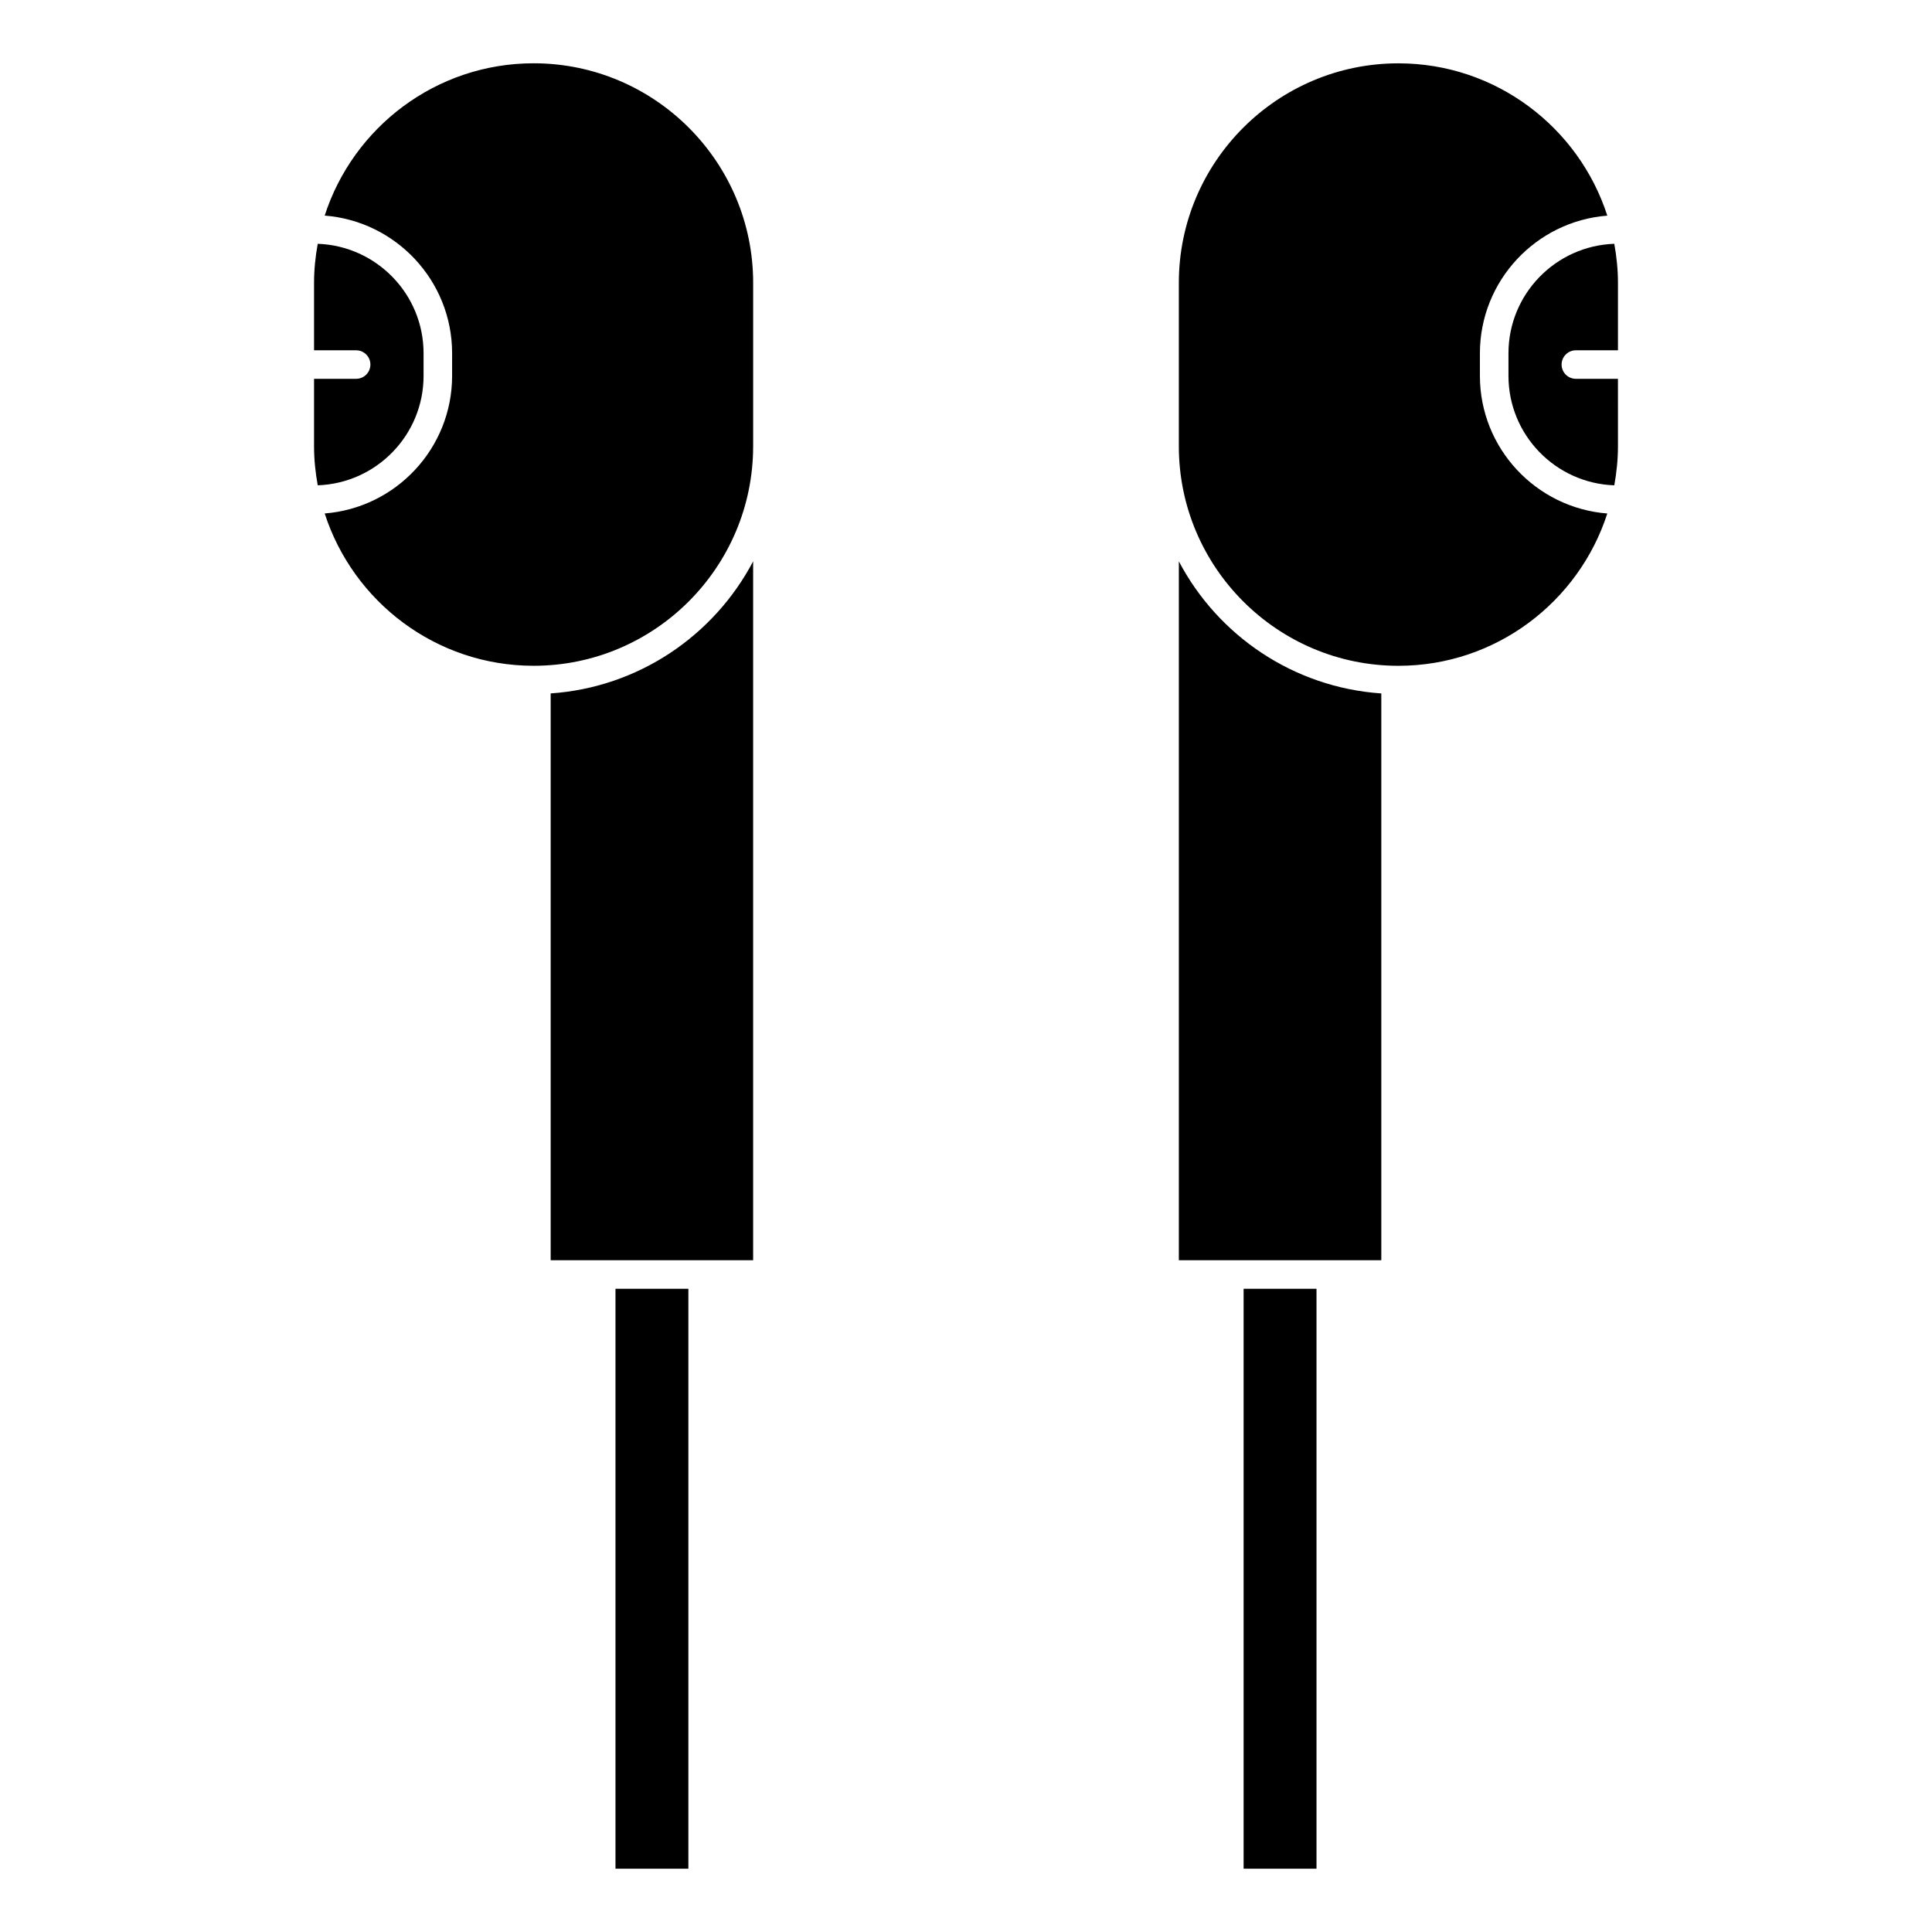
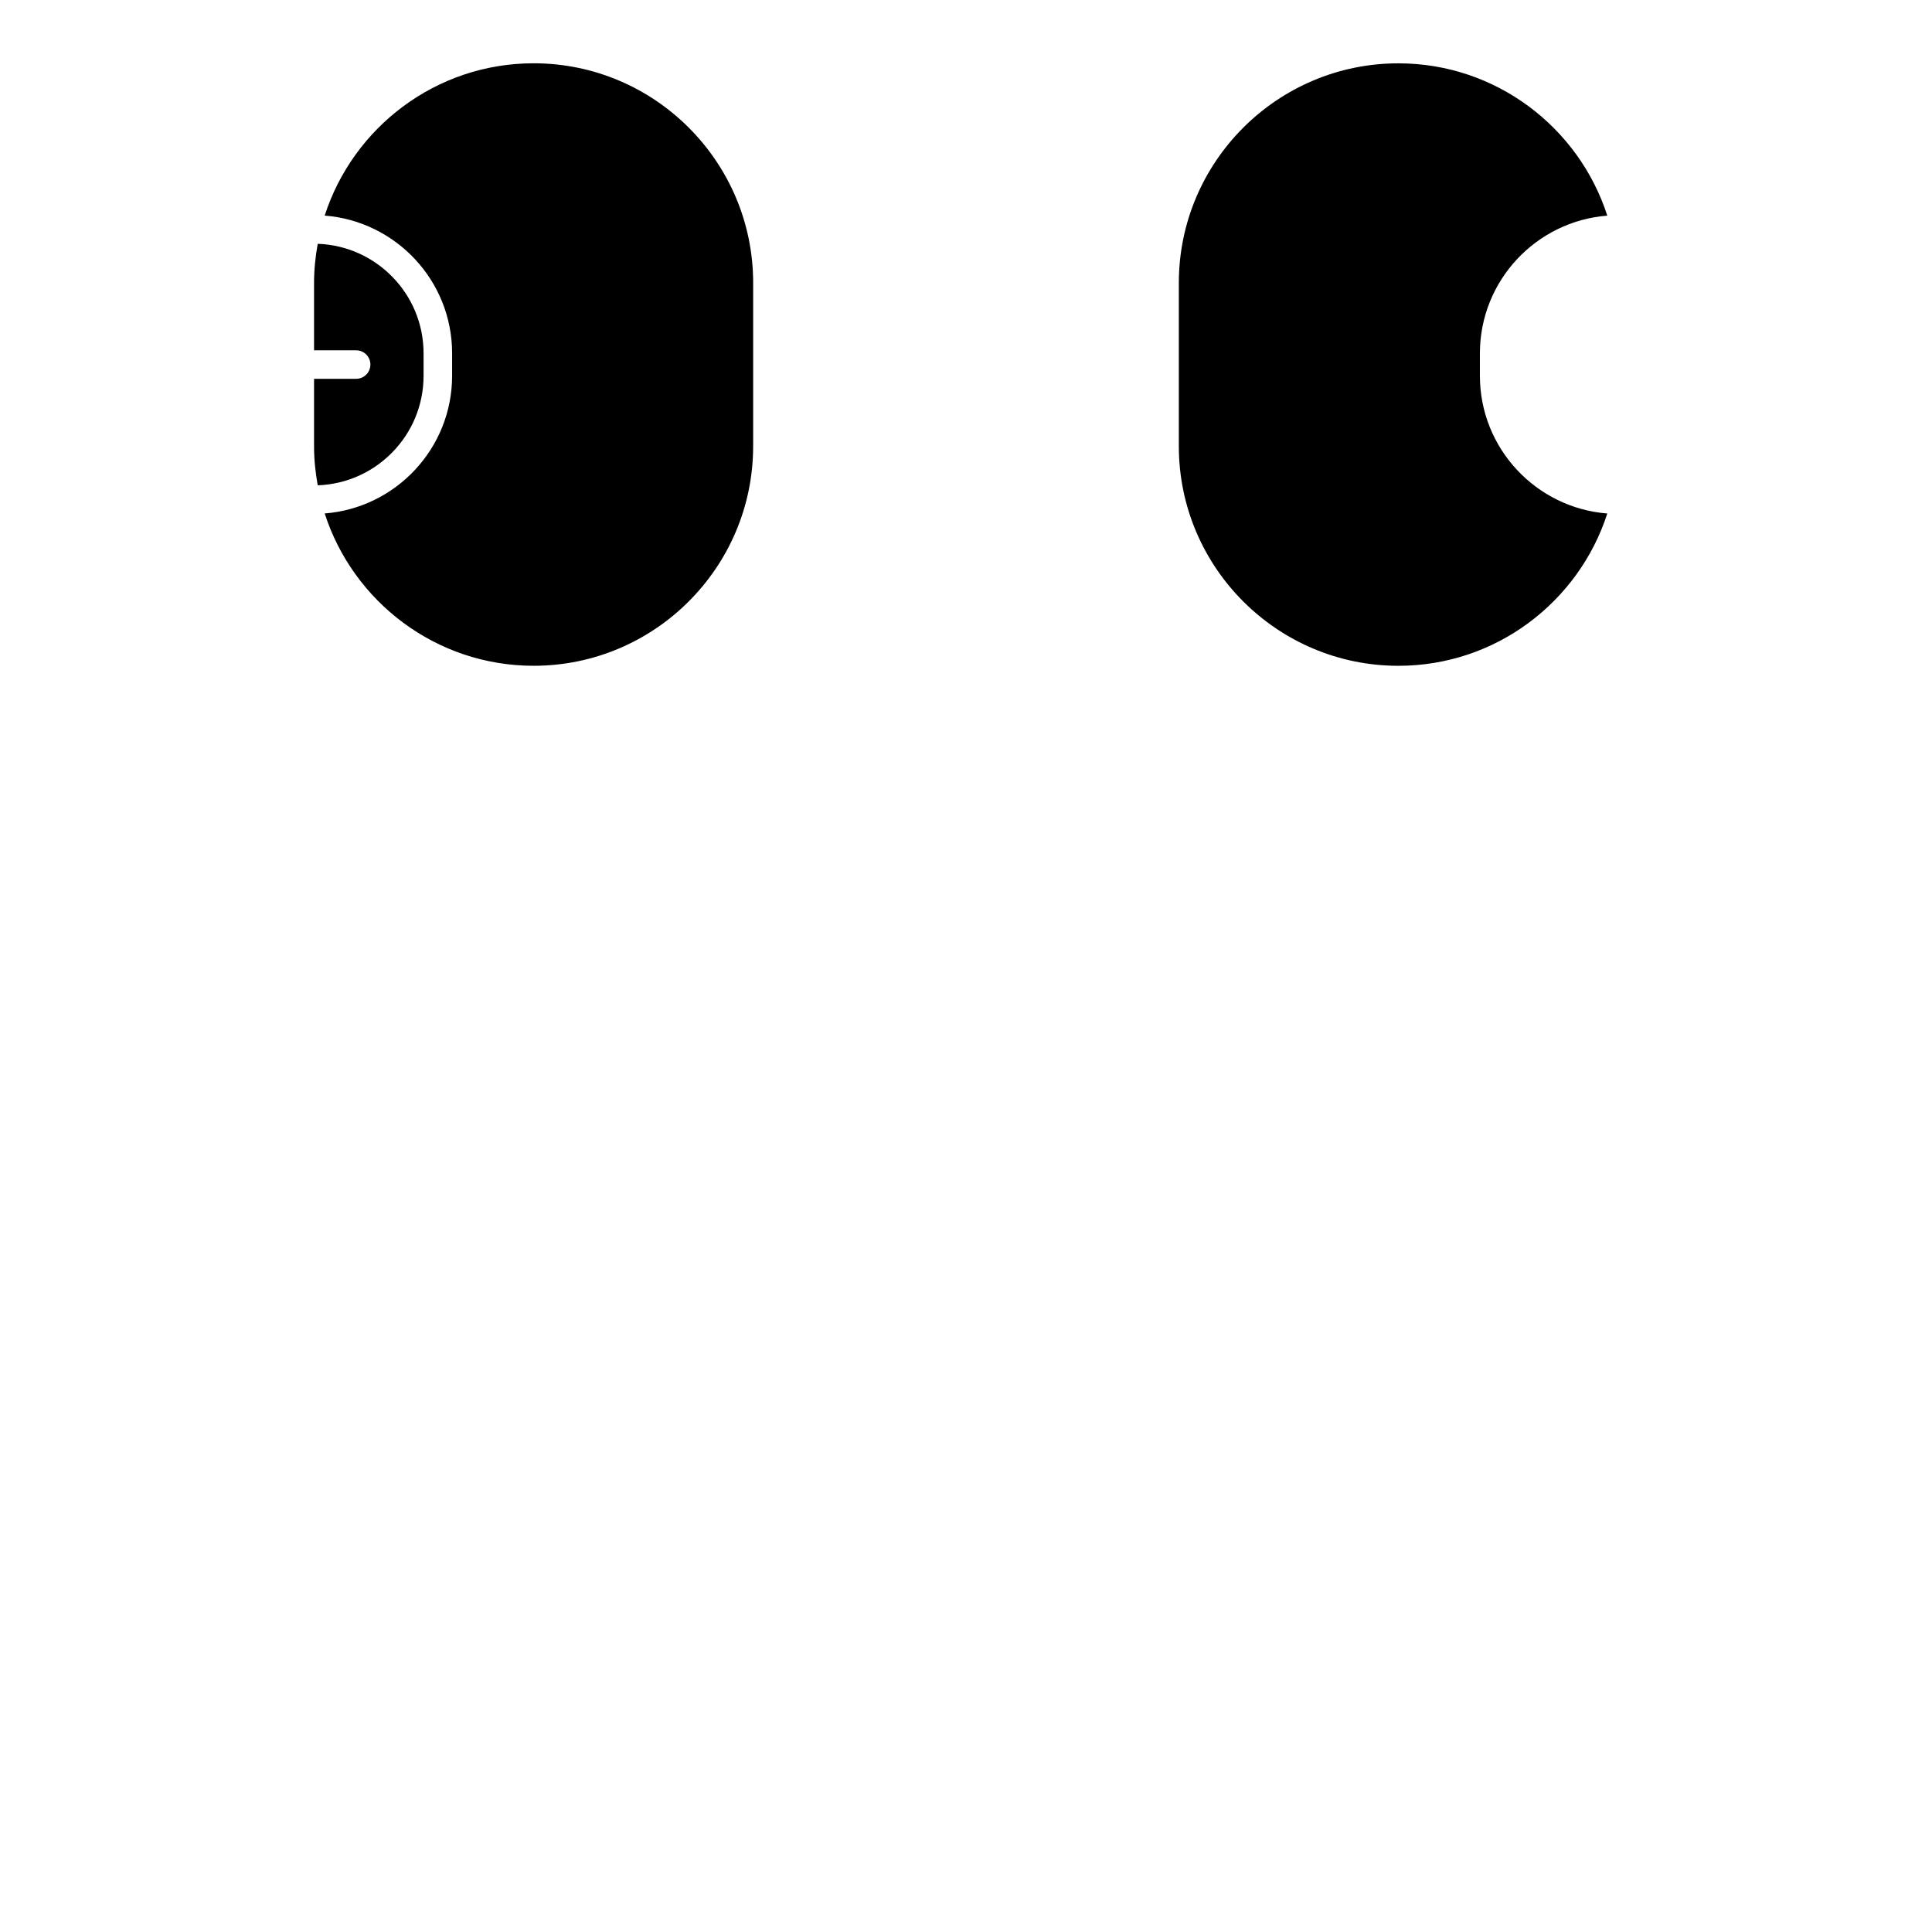
<svg xmlns="http://www.w3.org/2000/svg" fill="#000000" width="800px" height="800px" version="1.1" viewBox="144 144 512 512">
  <g>
-     <path d="m343.59 292.76c-10.348 19.652-30.344 33.406-53.656 35.004v150.21h53.656z" />
-     <path d="m307.11 485.54h19.316v153.69h-19.316z" />
    <path d="m256.25 243.6v-5.973c0-15.684-12.496-28.469-28.047-29.016-0.609 3.363-0.977 6.812-0.977 10.352v17.871h11.156c2.086 0 3.777 1.691 3.777 3.777s-1.691 3.777-3.777 3.777h-11.156v17.871c0 3.535 0.367 6.988 0.977 10.352 15.555-0.543 28.047-13.328 28.047-29.012z" />
    <path d="m285.41 320.44c32.082 0 58.18-26.102 58.18-58.184l0.004-0.008v-43.293c0-32.082-26.098-58.184-58.18-58.184-25.867 0-47.82 16.977-55.367 40.363 18.859 1.473 33.766 17.25 33.766 36.48v5.977c0 19.227-14.902 35.008-33.766 36.48 7.543 23.391 29.5 40.367 55.363 40.367z" />
-     <path d="m510.06 327.77c-23.312-1.602-43.309-15.355-53.652-35.008v185.21h53.652z" />
-     <path d="m473.57 485.54h19.316v153.69h-19.316z" />
    <path d="m536.19 243.6v-5.973c0-19.23 14.902-35.016 33.762-36.48-7.547-23.391-29.5-40.363-55.363-40.363-32.082 0-58.184 26.102-58.184 58.184v43.293c0 32.082 26.102 58.184 58.184 58.184 25.867 0 47.816-16.977 55.363-40.363-18.855-1.469-33.762-17.25-33.762-36.48z" />
-     <path d="m561.62 236.83h11.156v-17.871c0-3.535-0.367-6.988-0.973-10.352-15.551 0.539-28.043 13.332-28.043 29.016v5.977c0 15.684 12.488 28.477 28.043 29.016 0.605-3.367 0.973-6.816 0.973-10.352l-0.004-17.875h-11.156c-2.086 0-3.777-1.691-3.777-3.777s1.695-3.781 3.781-3.781z" />
  </g>
</svg>